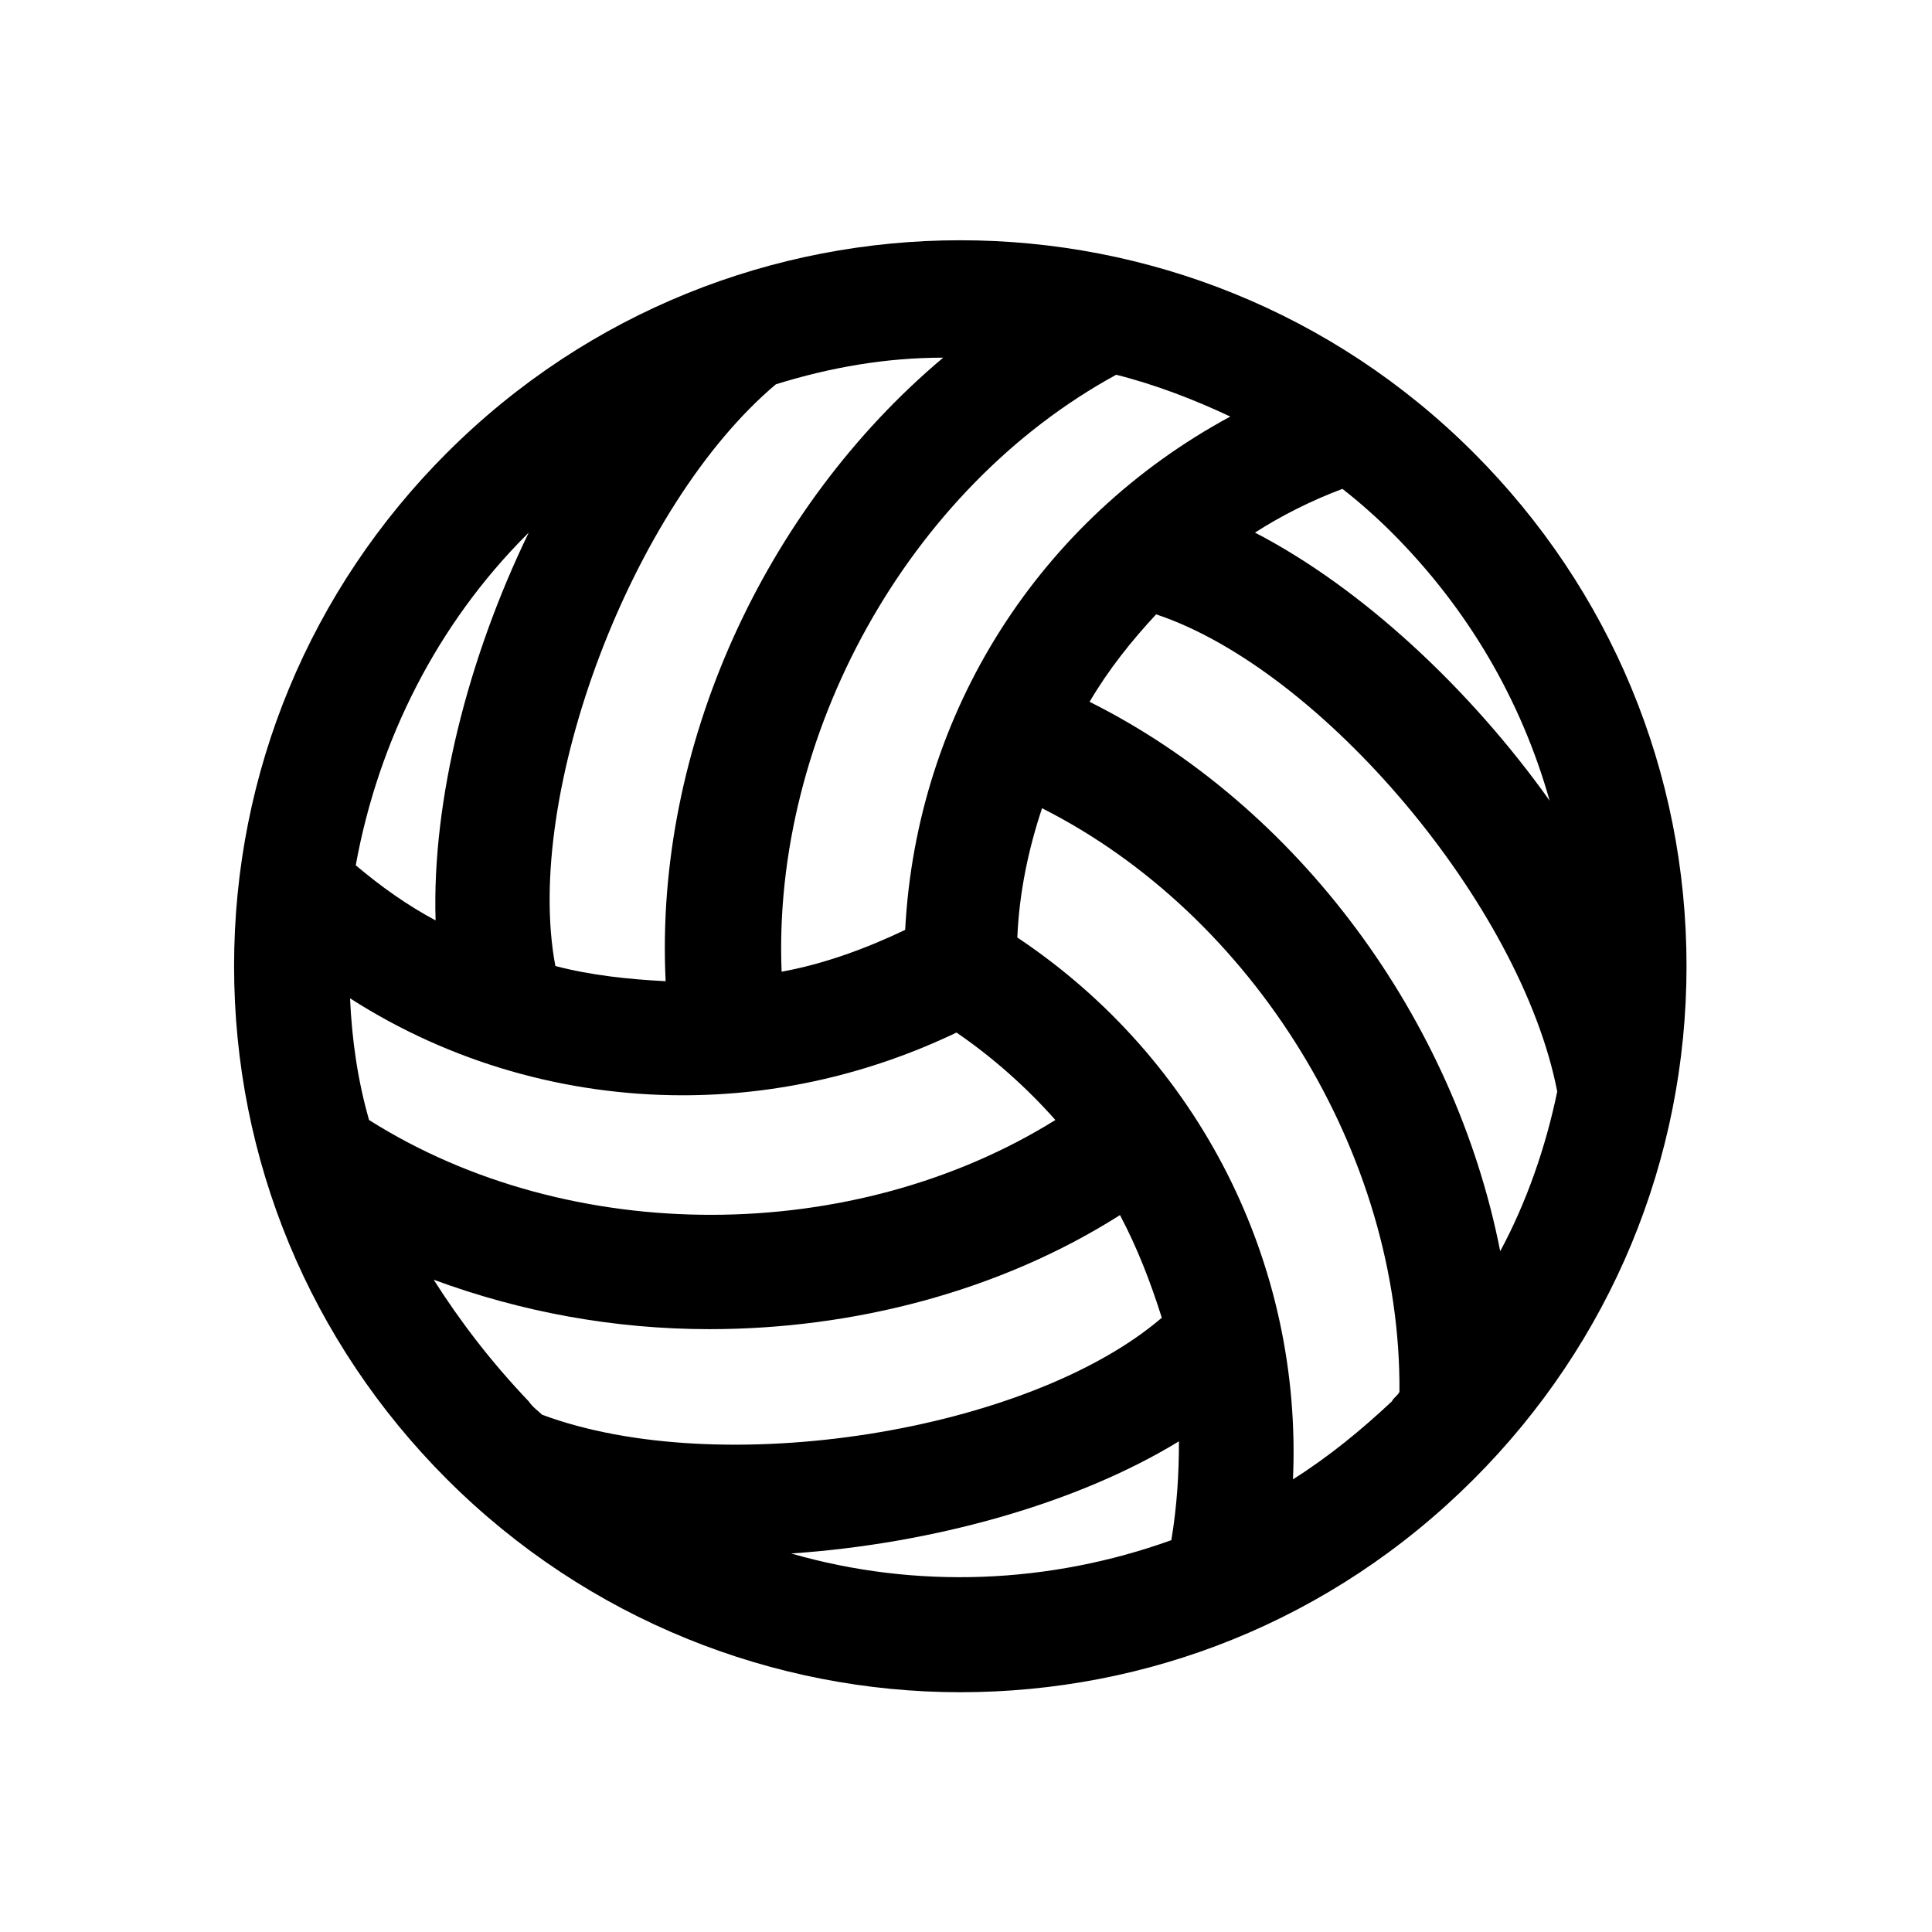
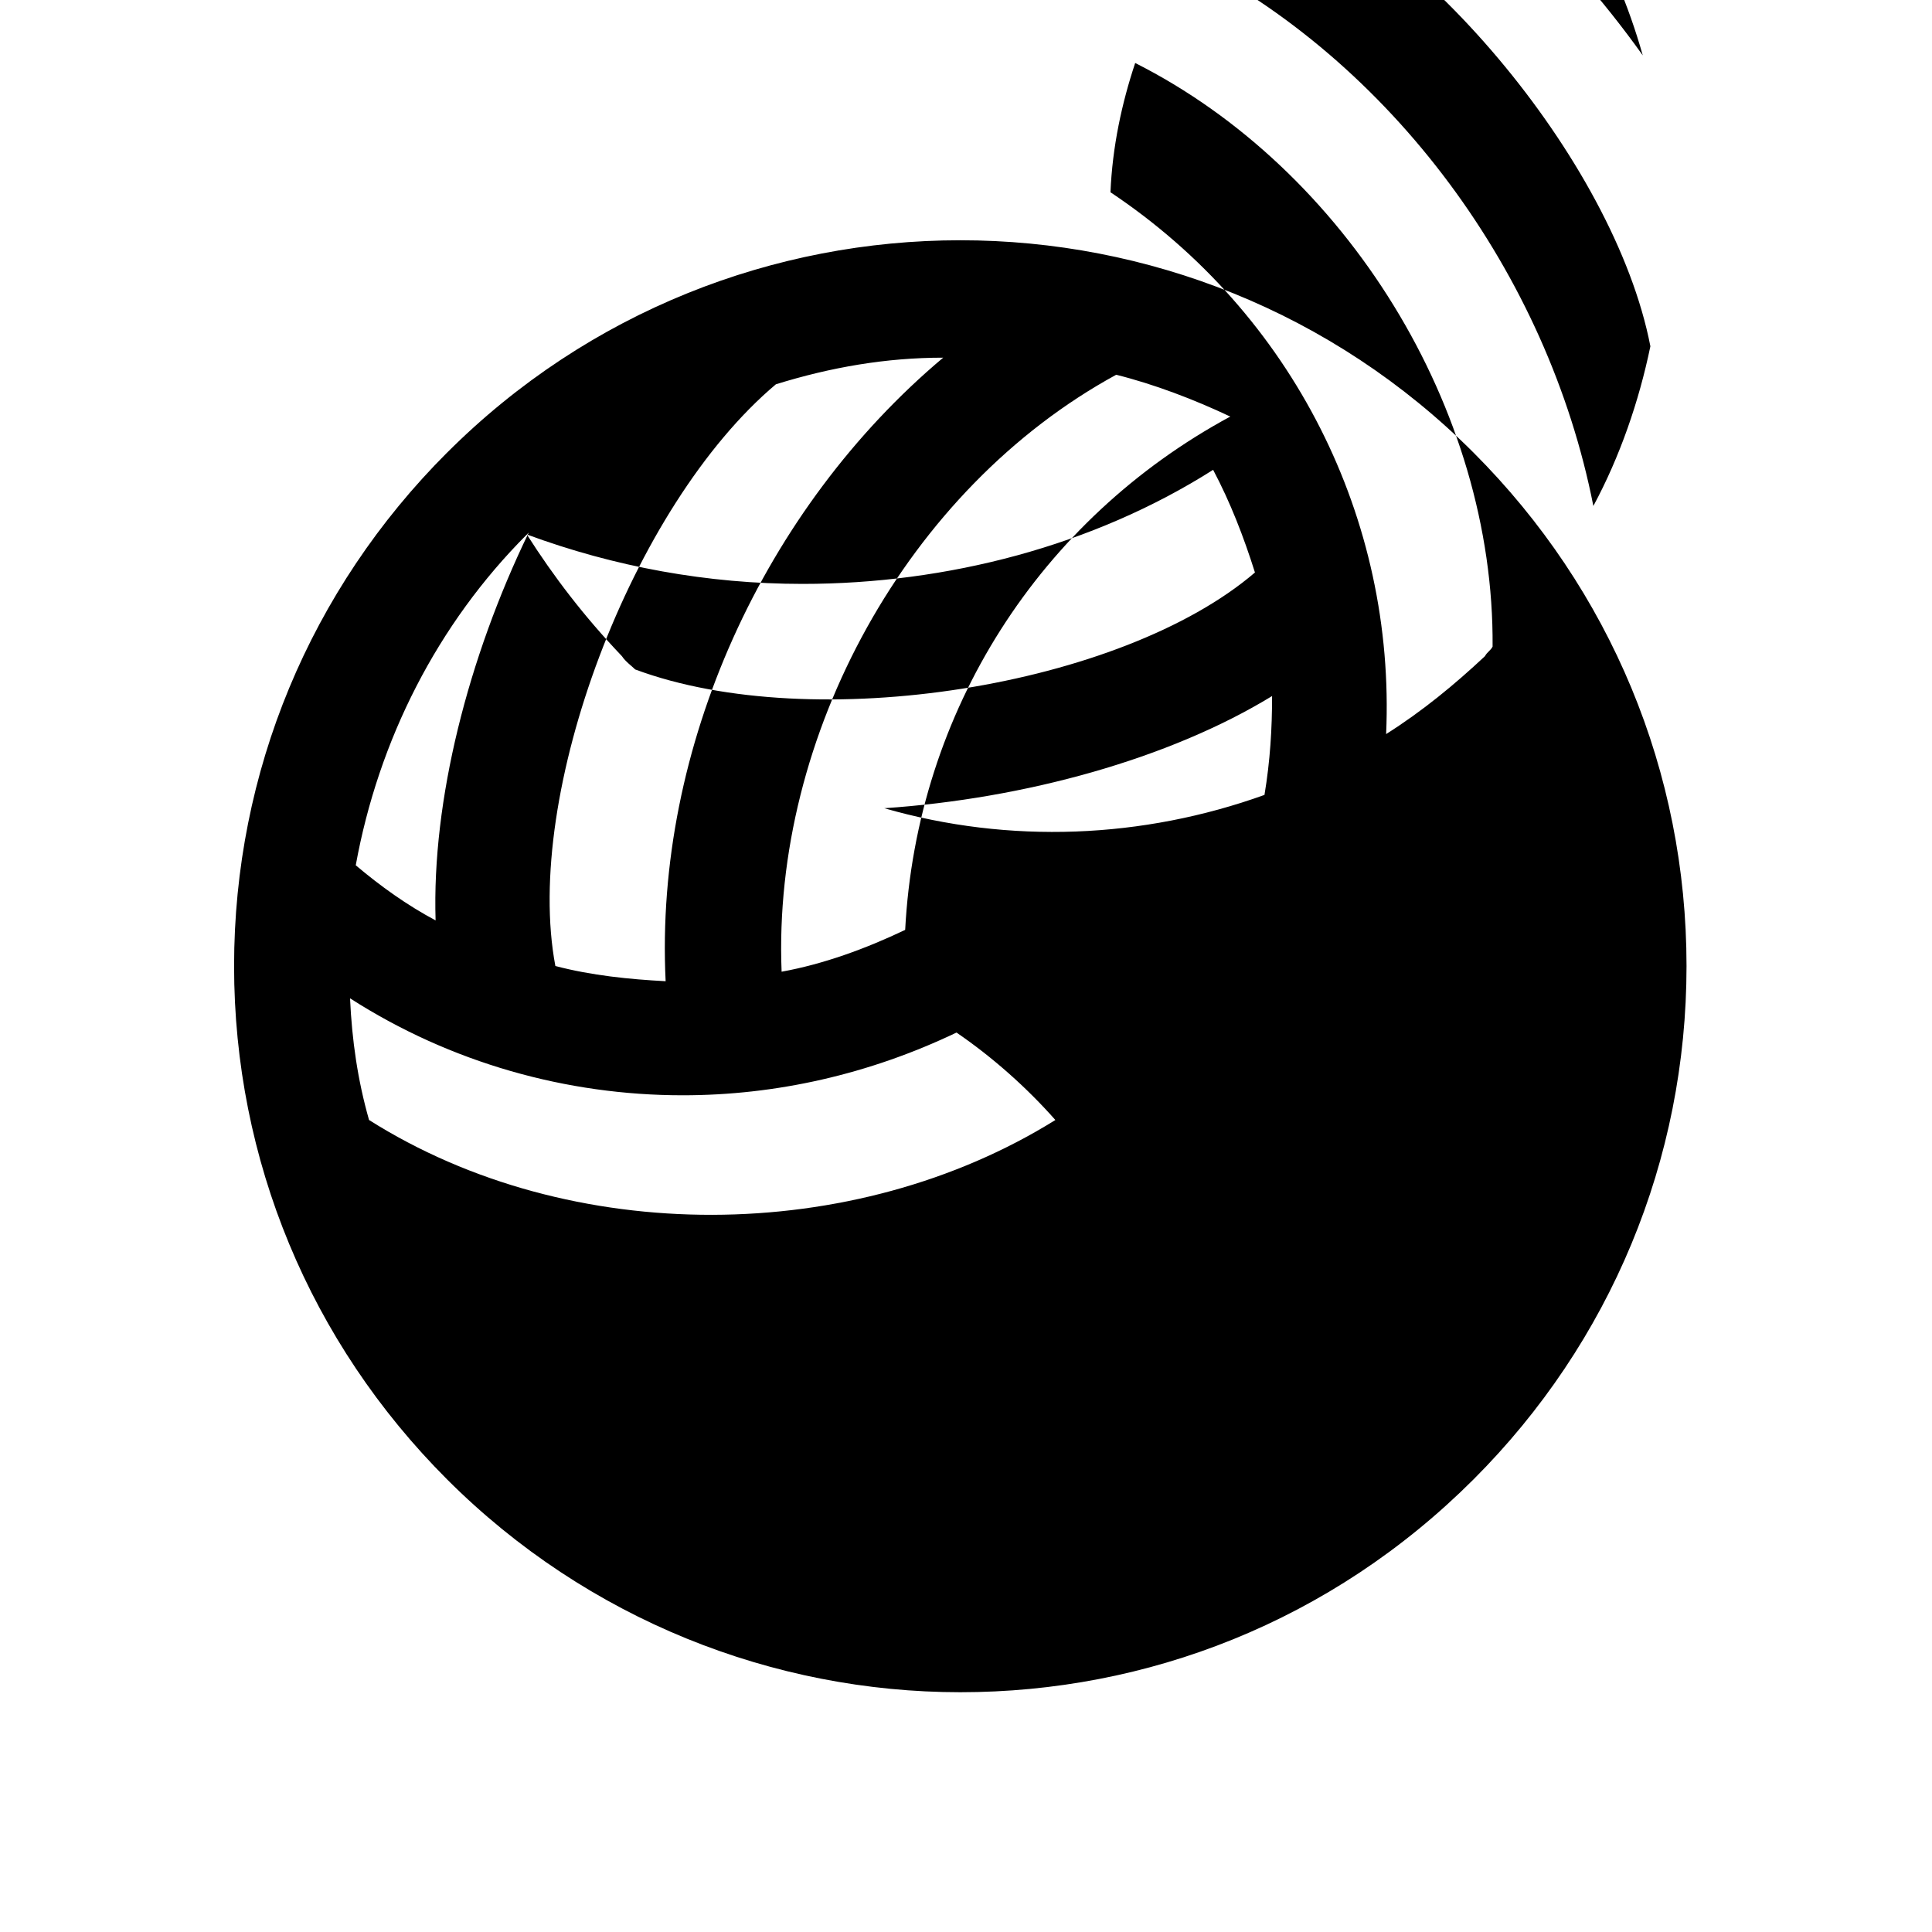
<svg xmlns="http://www.w3.org/2000/svg" fill="#000000" width="800px" height="800px" version="1.1" viewBox="144 144 512 512">
-   <path d="m262.46 263.97c-36.273 36.273-56.426 84.641-56.426 136.03 0 51.387 20.152 99.754 56.426 136.03 37.281 37.281 86.656 56.426 136.03 56.426 49.375 0 98.242-18.641 136.03-56.426 36.273-36.273 56.426-84.641 56.426-136.03 0-51.387-20.152-99.754-56.426-136.03-75.062-75.066-196.98-75.066-272.05 0zm121.42 126.46c-10.578 5.039-21.664 9.07-32.746 11.082-2.519-62.473 33.25-127.97 88.672-158.2 10.078 2.519 20.656 6.551 30.23 11.082-50.383 27.207-83.133 78.094-86.156 136.03zm-147.11 18.137c26.703 17.129 57.434 25.695 88.168 25.695 24.688 0 49.375-5.543 72.547-16.625 9.574 6.551 18.641 14.609 26.199 23.176-53.402 33.25-128.47 33.754-181.88 0-3.023-10.582-4.535-21.16-5.039-32.246zm83.633-4.535c-9.574-0.504-19.648-1.512-29.223-4.031-8.566-45.344 20.152-121.92 58.441-154.16 14.609-4.535 29.223-7.055 44.336-7.055-47.359 39.805-76.578 103.28-73.555 165.25zm-36.781-118.39 0.504-0.504c-16.121 33.25-25.695 71.039-24.688 102.78-7.559-4.031-14.609-9.07-21.16-14.609 6.047-33.25 21.668-63.984 45.344-87.664zm-24.684 197.5c23.176 8.566 47.863 13.098 73.051 13.098 38.289 0 77.082-10.078 108.82-30.23 4.535 8.566 8.062 17.633 11.082 27.207-35.266 30.23-116.88 43.328-164.24 25.695-1.008-1.008-2.519-2.016-3.527-3.527-10.074-10.582-18.137-21.16-25.188-32.242zm94.715 72.547c37.281-2.519 75.57-13.098 102.78-29.727 0 8.566-0.504 17.129-2.016 26.199-32.242 11.59-67.512 13.098-100.76 3.527zm133-19.648c2.519-56.93-24.688-111.34-73.051-143.59 0.504-12.09 3.023-23.68 6.551-34.258 55.922 28.215 95.219 91.691 94.715 154.67-0.504 1.008-1.512 1.512-2.016 2.519-8.062 7.559-16.625 14.609-26.199 20.656zm54.918-60.457c-12.09-61.465-53.402-117.89-108.82-145.6 5.039-8.566 11.082-16.121 17.633-23.176 43.832 14.609 96.73 77.082 106.3 126.46-3.023 14.609-8.062 29.223-15.113 42.32zm-64.992-190.44c7.055-4.535 15.113-8.566 23.176-11.586 4.535 3.527 9.07 7.559 13.098 11.586 20.152 20.152 34.258 44.336 41.816 71.039-21.16-29.727-49.879-56.426-78.09-71.039z" />
+   <path d="m262.46 263.97c-36.273 36.273-56.426 84.641-56.426 136.03 0 51.387 20.152 99.754 56.426 136.03 37.281 37.281 86.656 56.426 136.03 56.426 49.375 0 98.242-18.641 136.03-56.426 36.273-36.273 56.426-84.641 56.426-136.03 0-51.387-20.152-99.754-56.426-136.03-75.062-75.066-196.98-75.066-272.05 0zm121.42 126.46c-10.578 5.039-21.664 9.07-32.746 11.082-2.519-62.473 33.25-127.97 88.672-158.2 10.078 2.519 20.656 6.551 30.23 11.082-50.383 27.207-83.133 78.094-86.156 136.03zm-147.11 18.137c26.703 17.129 57.434 25.695 88.168 25.695 24.688 0 49.375-5.543 72.547-16.625 9.574 6.551 18.641 14.609 26.199 23.176-53.402 33.25-128.47 33.754-181.88 0-3.023-10.582-4.535-21.16-5.039-32.246zm83.633-4.535c-9.574-0.504-19.648-1.512-29.223-4.031-8.566-45.344 20.152-121.92 58.441-154.16 14.609-4.535 29.223-7.055 44.336-7.055-47.359 39.805-76.578 103.28-73.555 165.25zm-36.781-118.39 0.504-0.504c-16.121 33.25-25.695 71.039-24.688 102.78-7.559-4.031-14.609-9.07-21.16-14.609 6.047-33.25 21.668-63.984 45.344-87.664zc23.176 8.566 47.863 13.098 73.051 13.098 38.289 0 77.082-10.078 108.82-30.23 4.535 8.566 8.062 17.633 11.082 27.207-35.266 30.23-116.88 43.328-164.24 25.695-1.008-1.008-2.519-2.016-3.527-3.527-10.074-10.582-18.137-21.16-25.188-32.242zm94.715 72.547c37.281-2.519 75.57-13.098 102.78-29.727 0 8.566-0.504 17.129-2.016 26.199-32.242 11.59-67.512 13.098-100.76 3.527zm133-19.648c2.519-56.93-24.688-111.34-73.051-143.59 0.504-12.09 3.023-23.68 6.551-34.258 55.922 28.215 95.219 91.691 94.715 154.67-0.504 1.008-1.512 1.512-2.016 2.519-8.062 7.559-16.625 14.609-26.199 20.656zm54.918-60.457c-12.09-61.465-53.402-117.89-108.82-145.6 5.039-8.566 11.082-16.121 17.633-23.176 43.832 14.609 96.73 77.082 106.3 126.46-3.023 14.609-8.062 29.223-15.113 42.32zm-64.992-190.44c7.055-4.535 15.113-8.566 23.176-11.586 4.535 3.527 9.07 7.559 13.098 11.586 20.152 20.152 34.258 44.336 41.816 71.039-21.16-29.727-49.879-56.426-78.09-71.039z" />
</svg>